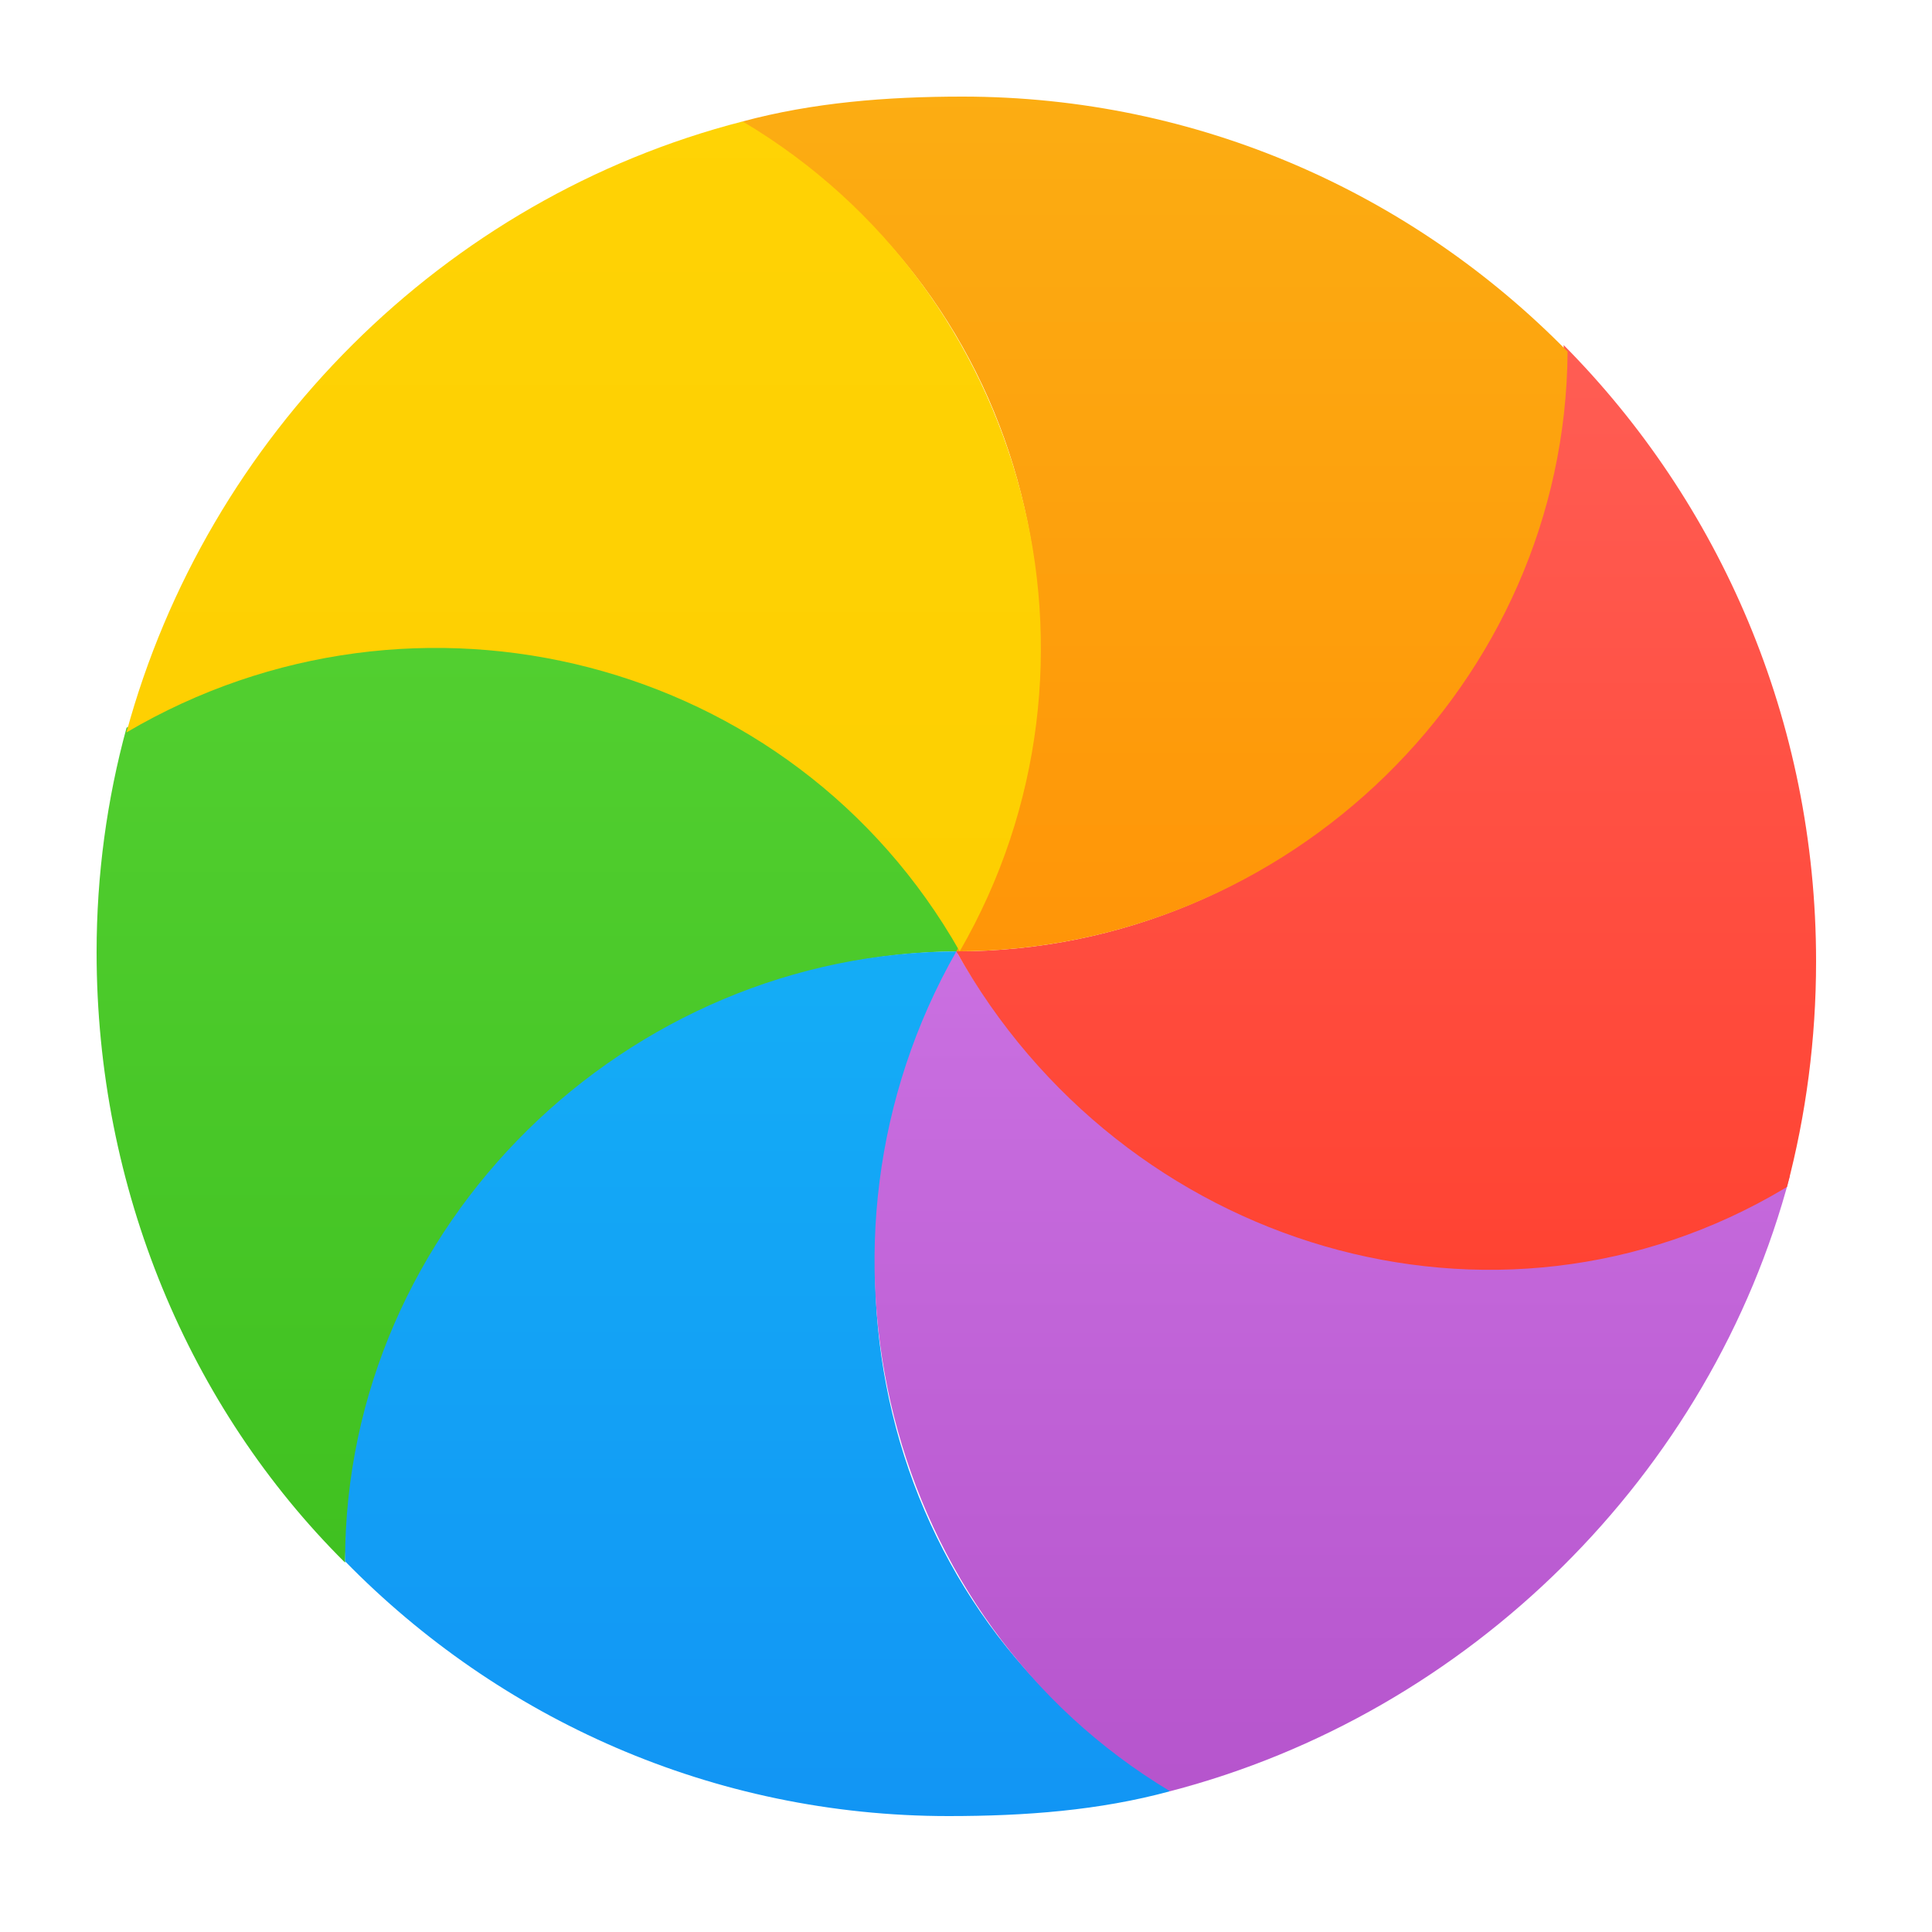
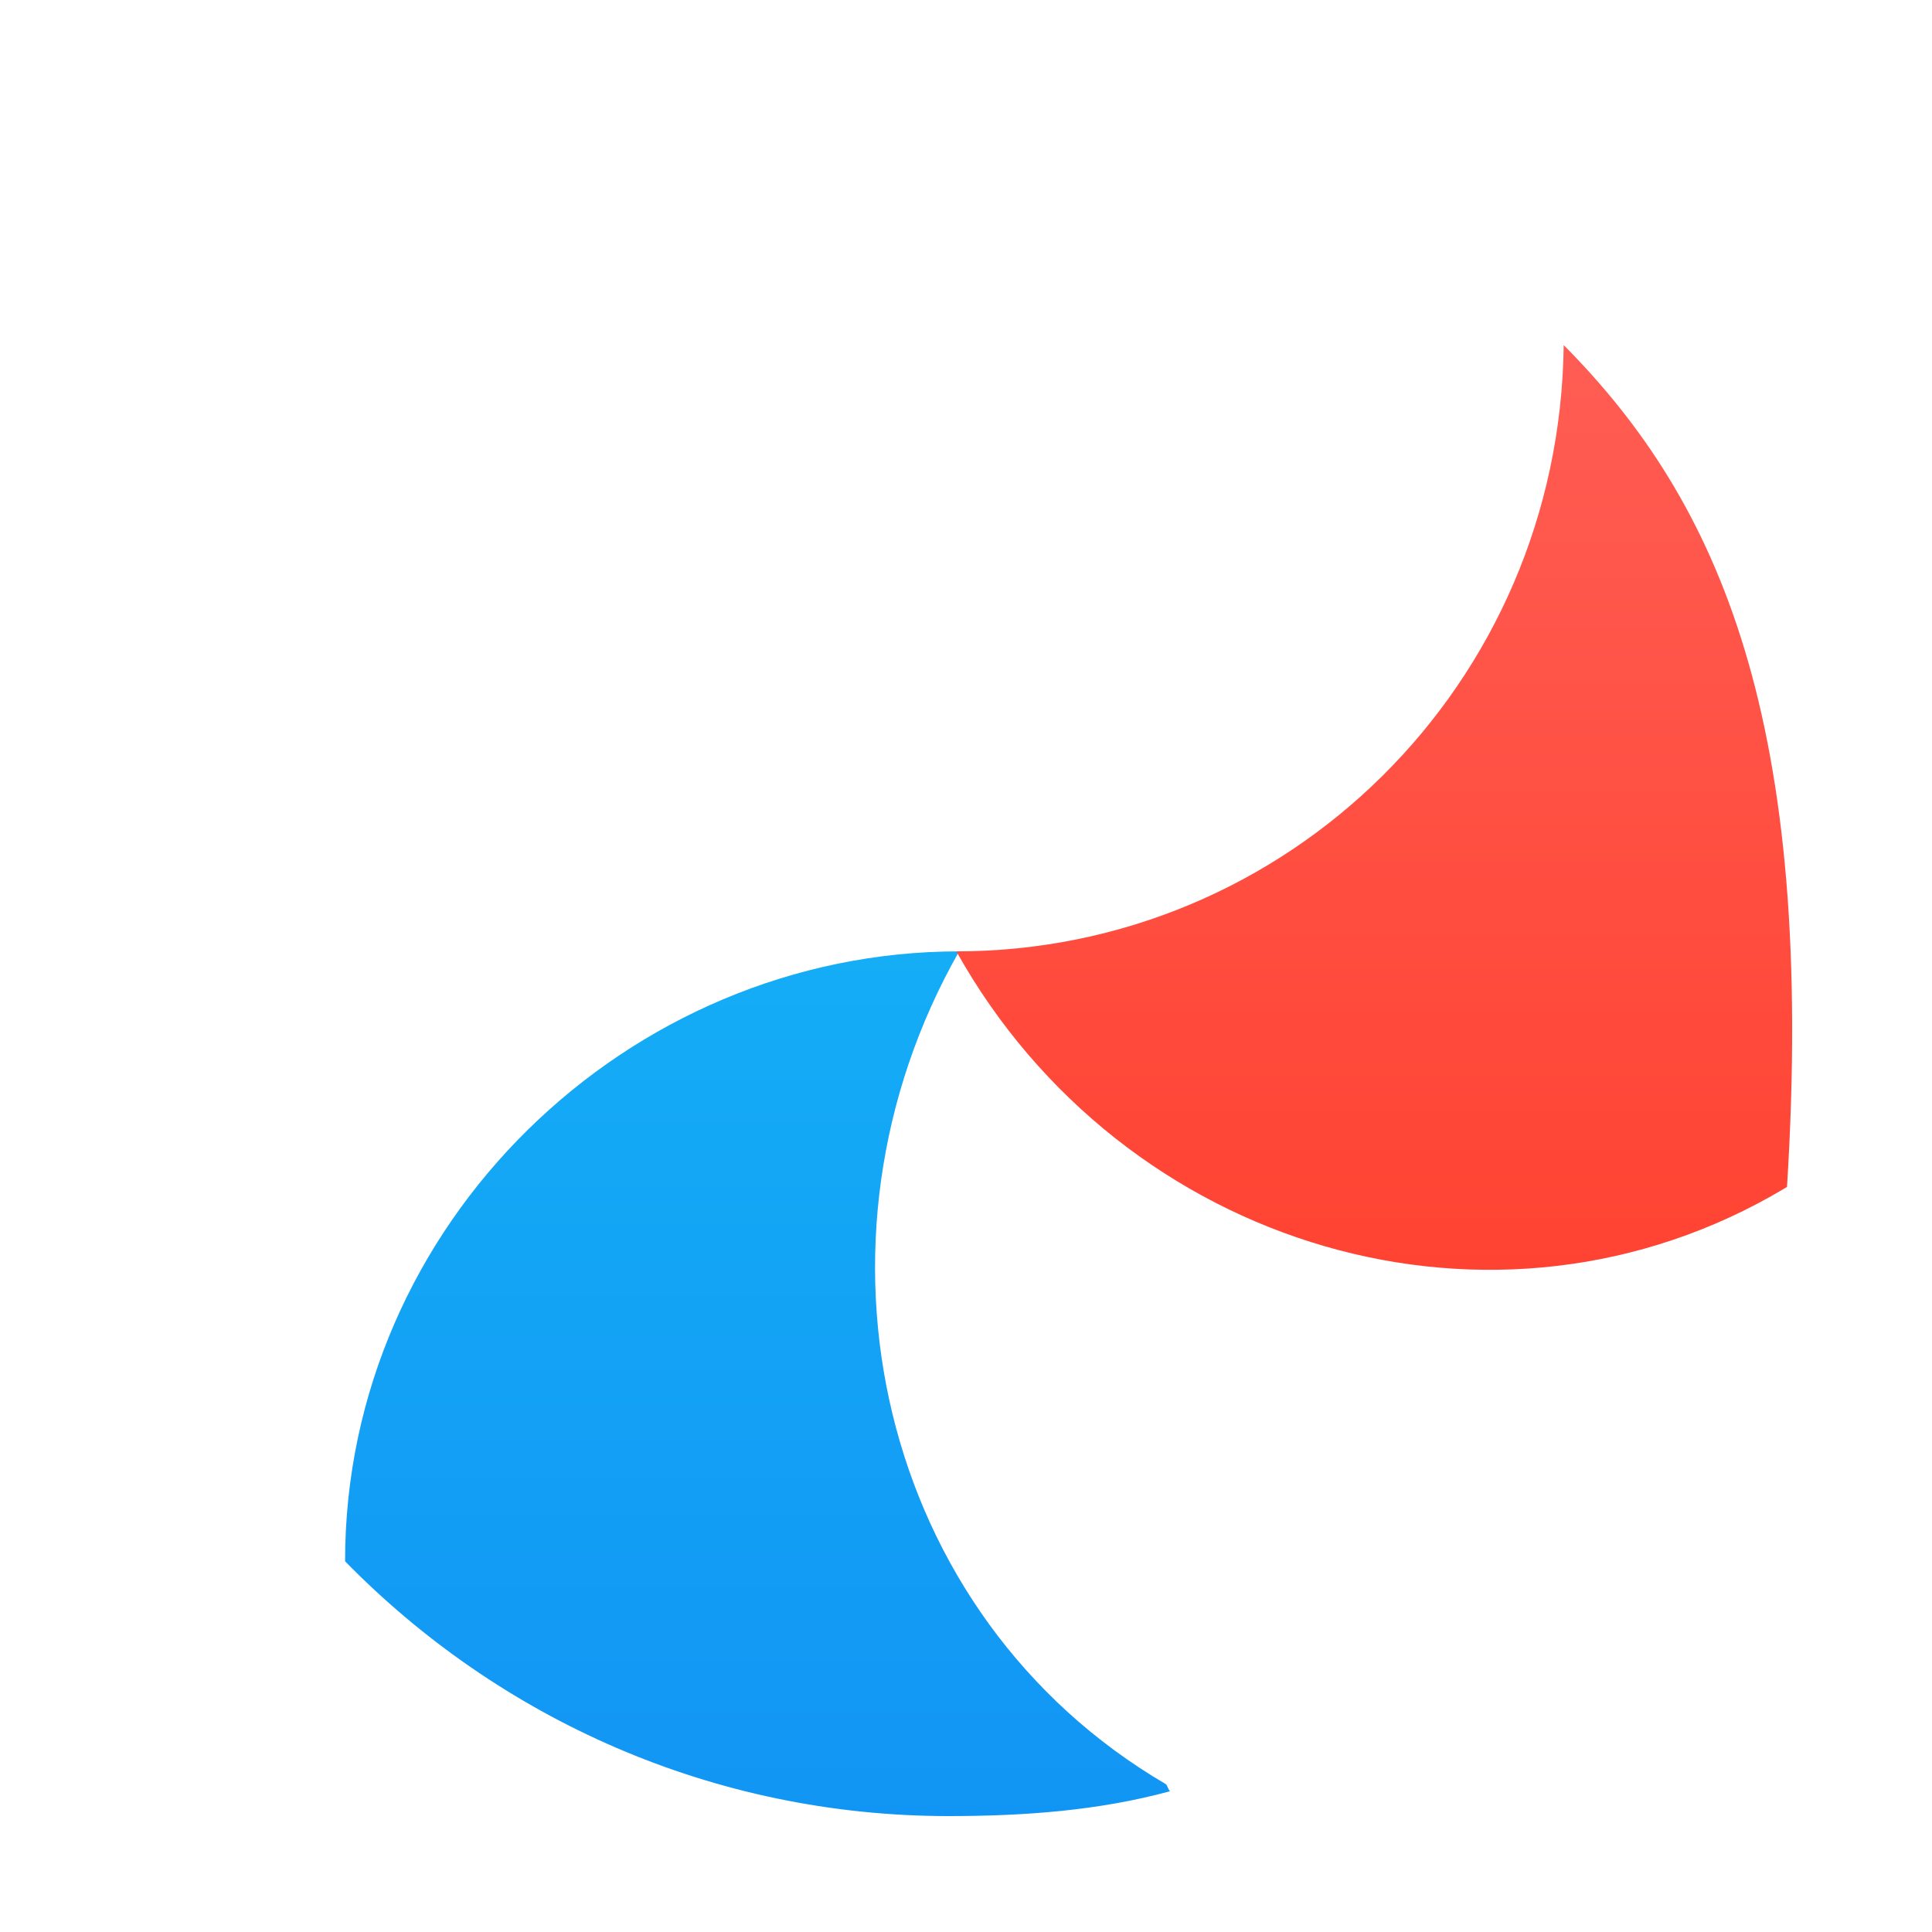
<svg xmlns="http://www.w3.org/2000/svg" width="200" height="200" viewBox="0 0 200 200" fill="none">
  <g filter="url(#filter0_d)">
    <circle cx="99" cy="99" r="89" fill="white" fill-opacity="0.46" />
  </g>
  <g>
    <animateTransform attributeName="transform" type="rotate" from="0 99 99" to="360 99 99" additive="sum" begin="0s" dur="0.6s" repeatCount="1" />
-     <path d="M35.722 161.763C19.573 145.709 10 123.042 10 98.576C10 90.535 11.079 82.744 13.1 75.337C13.109 75.332 13.117 75.327 13.126 75.322C43.176 57.698 82.165 67.96 99.514 98.486C65.228 98.486 36.394 127.079 35.722 161.763Z" fill="url(#paint0_linear)" />
    <path d="M35.723 161.625C35.723 161.615 35.723 161.604 35.723 161.594C35.723 126.74 64.937 98.486 99.287 98.486C82.112 128.67 90.936 167.266 120.684 184.693C120.829 184.778 120.975 185.344 121.122 185.428C113.814 187.419 106.131 188 98.202 188C73.765 188 51.656 177.911 35.723 161.625Z" fill="url(#paint1_linear)" />
-     <path d="M121.121 185.428C91.606 167.706 81.799 128.663 99 98.486C116.325 128.879 154.793 139.293 184.8 121.745C184.838 121.723 185.25 121.767 185.288 121.745C177.153 152.642 152.079 177.397 121.121 185.428Z" fill="url(#paint2_linear)" />
-     <path d="M184.99 122.871C186.953 115.426 188 107.598 188 99.52C188 74.563 178.005 51.986 161.873 35.723C161.453 70.967 133.211 98.486 99 98.486C116.239 129.344 154.869 140.844 184.728 123.028C184.815 122.976 184.903 122.924 184.99 122.871Z" fill="url(#paint3_linear)" />
-     <path d="M162.277 36.4C162.053 70.727 133.308 98.486 99 98.486C116.223 68.592 106.912 30.368 77.081 13.109C77.014 13.07 76.946 12.611 76.879 12.572C84.135 10.62 91.76 10 99.626 10C124.13 10 146.3 20.099 162.277 36.4Z" fill="url(#paint4_linear)" />
-     <path d="M13.087 75.825C21.429 45.139 45.909 20.529 76.879 12.572C106.441 30.128 116.584 68.675 99.347 98.485C82.045 67.969 43.051 58.182 13.112 75.81C13.103 75.815 13.095 75.82 13.087 75.825Z" fill="url(#paint5_linear)" />
+     <path d="M184.99 122.871C188 74.563 178.005 51.986 161.873 35.723C161.453 70.967 133.211 98.486 99 98.486C116.239 129.344 154.869 140.844 184.728 123.028C184.815 122.976 184.903 122.924 184.99 122.871Z" fill="url(#paint3_linear)" />
  </g>
  <defs>
    <filter id="filter0_d" x="2" y="2" width="194" height="194" filterUnits="userSpaceOnUse" color-interpolation-filters="sRGB">
      <feFlood flood-opacity="0" result="BackgroundImageFix" />
      <feColorMatrix in="SourceAlpha" type="matrix" values="0 0 0 0 0 0 0 0 0 0 0 0 0 0 0 0 0 0 127 0" />
      <feOffset />
      <feGaussianBlur stdDeviation="4" />
      <feColorMatrix type="matrix" values="0 0 0 0 0 0 0 0 0 0 0 0 0 0 0 0 0 0 0.5 0" />
      <feBlend mode="normal" in2="BackgroundImageFix" result="effect1_dropShadow" />
      <feBlend mode="normal" in="SourceGraphic" in2="effect1_dropShadow" result="shape" />
    </filter>
    <linearGradient id="paint0_linear" x1="46.594" y1="66.761" x2="46.594" y2="187.325" gradientUnits="userSpaceOnUse">
      <stop stop-color="#52CF30" />
      <stop offset="1" stop-color="#3BBD1C" />
    </linearGradient>
    <linearGradient id="paint1_linear" x1="89.908" y1="98.486" x2="89.908" y2="203.665" gradientUnits="userSpaceOnUse">
      <stop stop-color="#14ADF6" />
      <stop offset="1" stop-color="#1191F4" />
    </linearGradient>
    <linearGradient id="paint2_linear" x1="147.072" y1="98.486" x2="147.072" y2="193.333" gradientUnits="userSpaceOnUse">
      <stop stop-color="#CA70E1" />
      <stop offset="1" stop-color="#B452CB" />
    </linearGradient>
    <linearGradient id="paint3_linear" x1="151.473" y1="9.804" x2="151.473" y2="131.683" gradientUnits="userSpaceOnUse">
      <stop stop-color="#FF645D" />
      <stop offset="1" stop-color="#FF4332" />
    </linearGradient>
    <linearGradient id="paint4_linear" x1="107.943" y1="-5.681" x2="107.943" y2="98.486" gradientUnits="userSpaceOnUse">
      <stop stop-color="#FBB114" />
      <stop offset="1" stop-color="#FF9508" />
    </linearGradient>
    <linearGradient id="paint5_linear" x1="50.959" y1="4.688" x2="50.959" y2="98.521" gradientUnits="userSpaceOnUse">
      <stop stop-color="#FFD305" />
      <stop offset="1" stop-color="#FDCF01" />
    </linearGradient>
  </defs>
</svg>